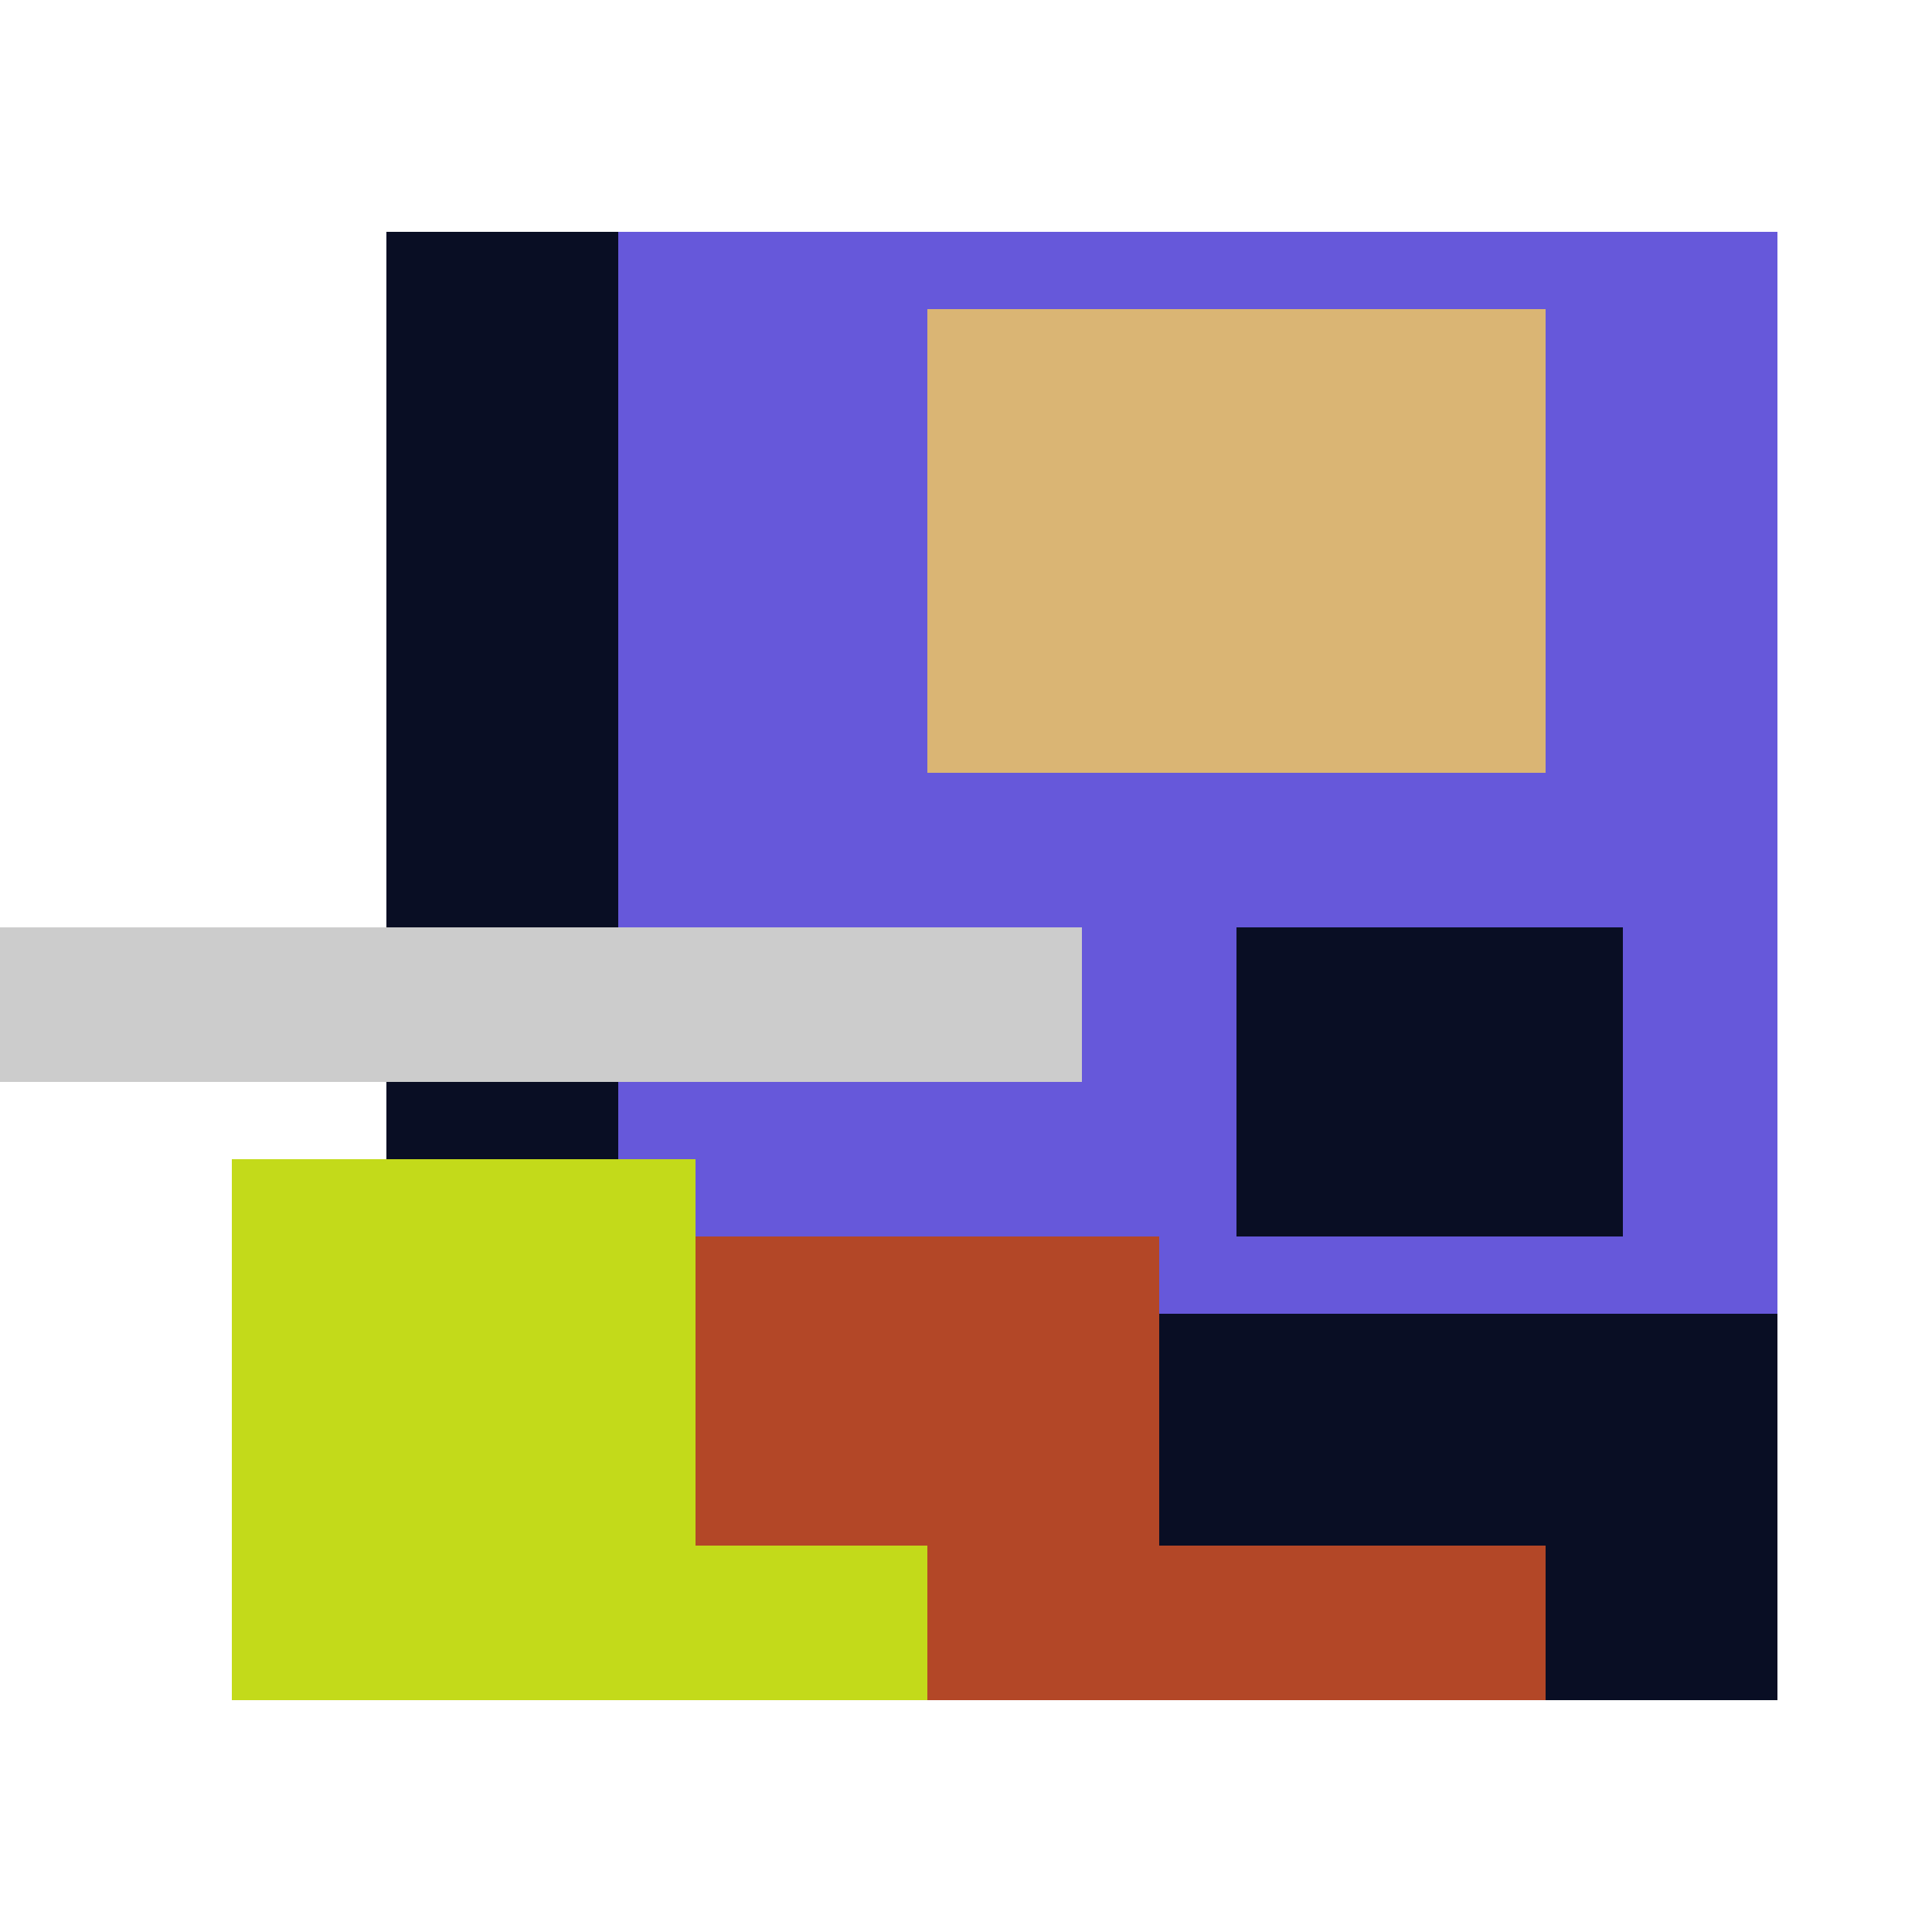
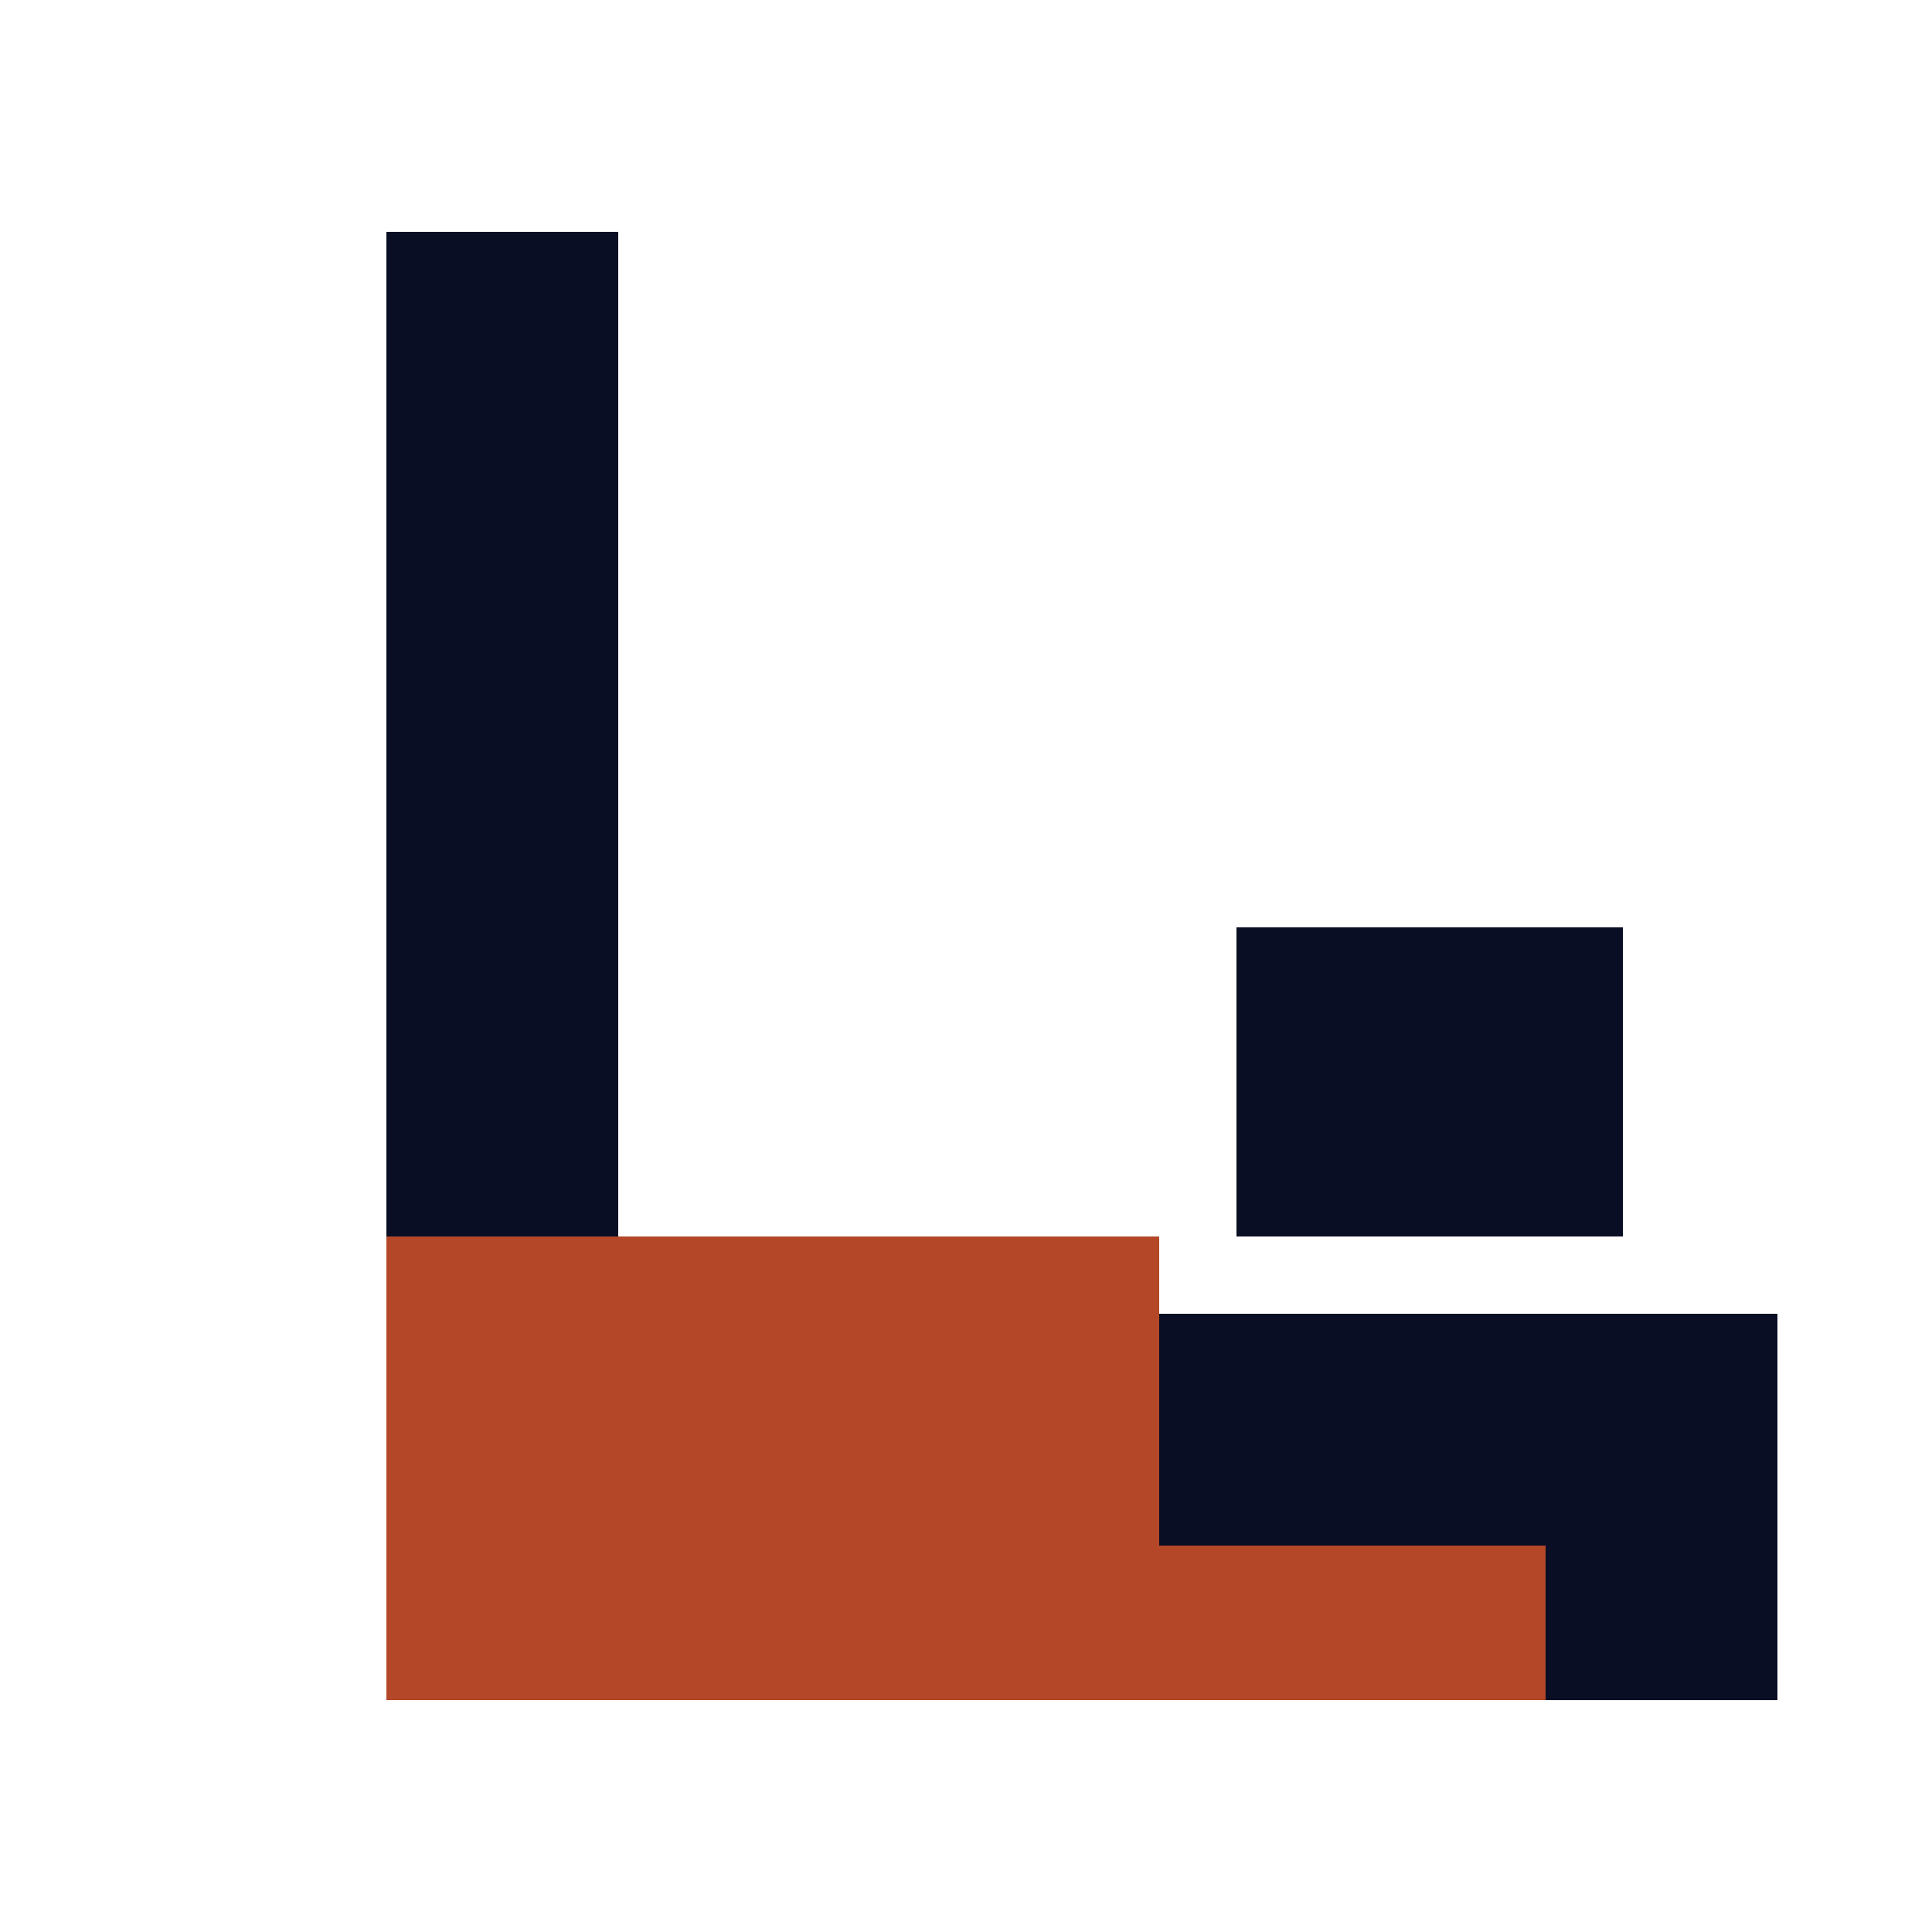
<svg xmlns="http://www.w3.org/2000/svg" viewBox="0 0 25 25" width="1000" height="1000" shape-rendering="crispEdges">
-   <rect x="6" y="3" width="17" height="18" fill="#6658DA" />
-   <rect x="12" y="4" width="8" height="6" fill="#DAB574" />
  <rect x="5" y="3" width="3" height="13" fill="#090E24" />
  <rect x="16" y="12" width="5" height="4" fill="#090E24" />
  <rect x="13" y="17" width="10" height="5" fill="#090E24" />
  <rect x="5" y="16" width="10" height="6" fill="#B34727" />
  <rect x="15" y="20" width="5" height="2" fill="#B34727" />
-   <rect x="3" y="15" width="6" height="7" fill="#C3DA1A" />
-   <rect x="9" y="20" width="3" height="2" fill="#C3DA1A" />
-   <rect x="0" y="12" width="14" height="2" fill="#cccccc" />
</svg>